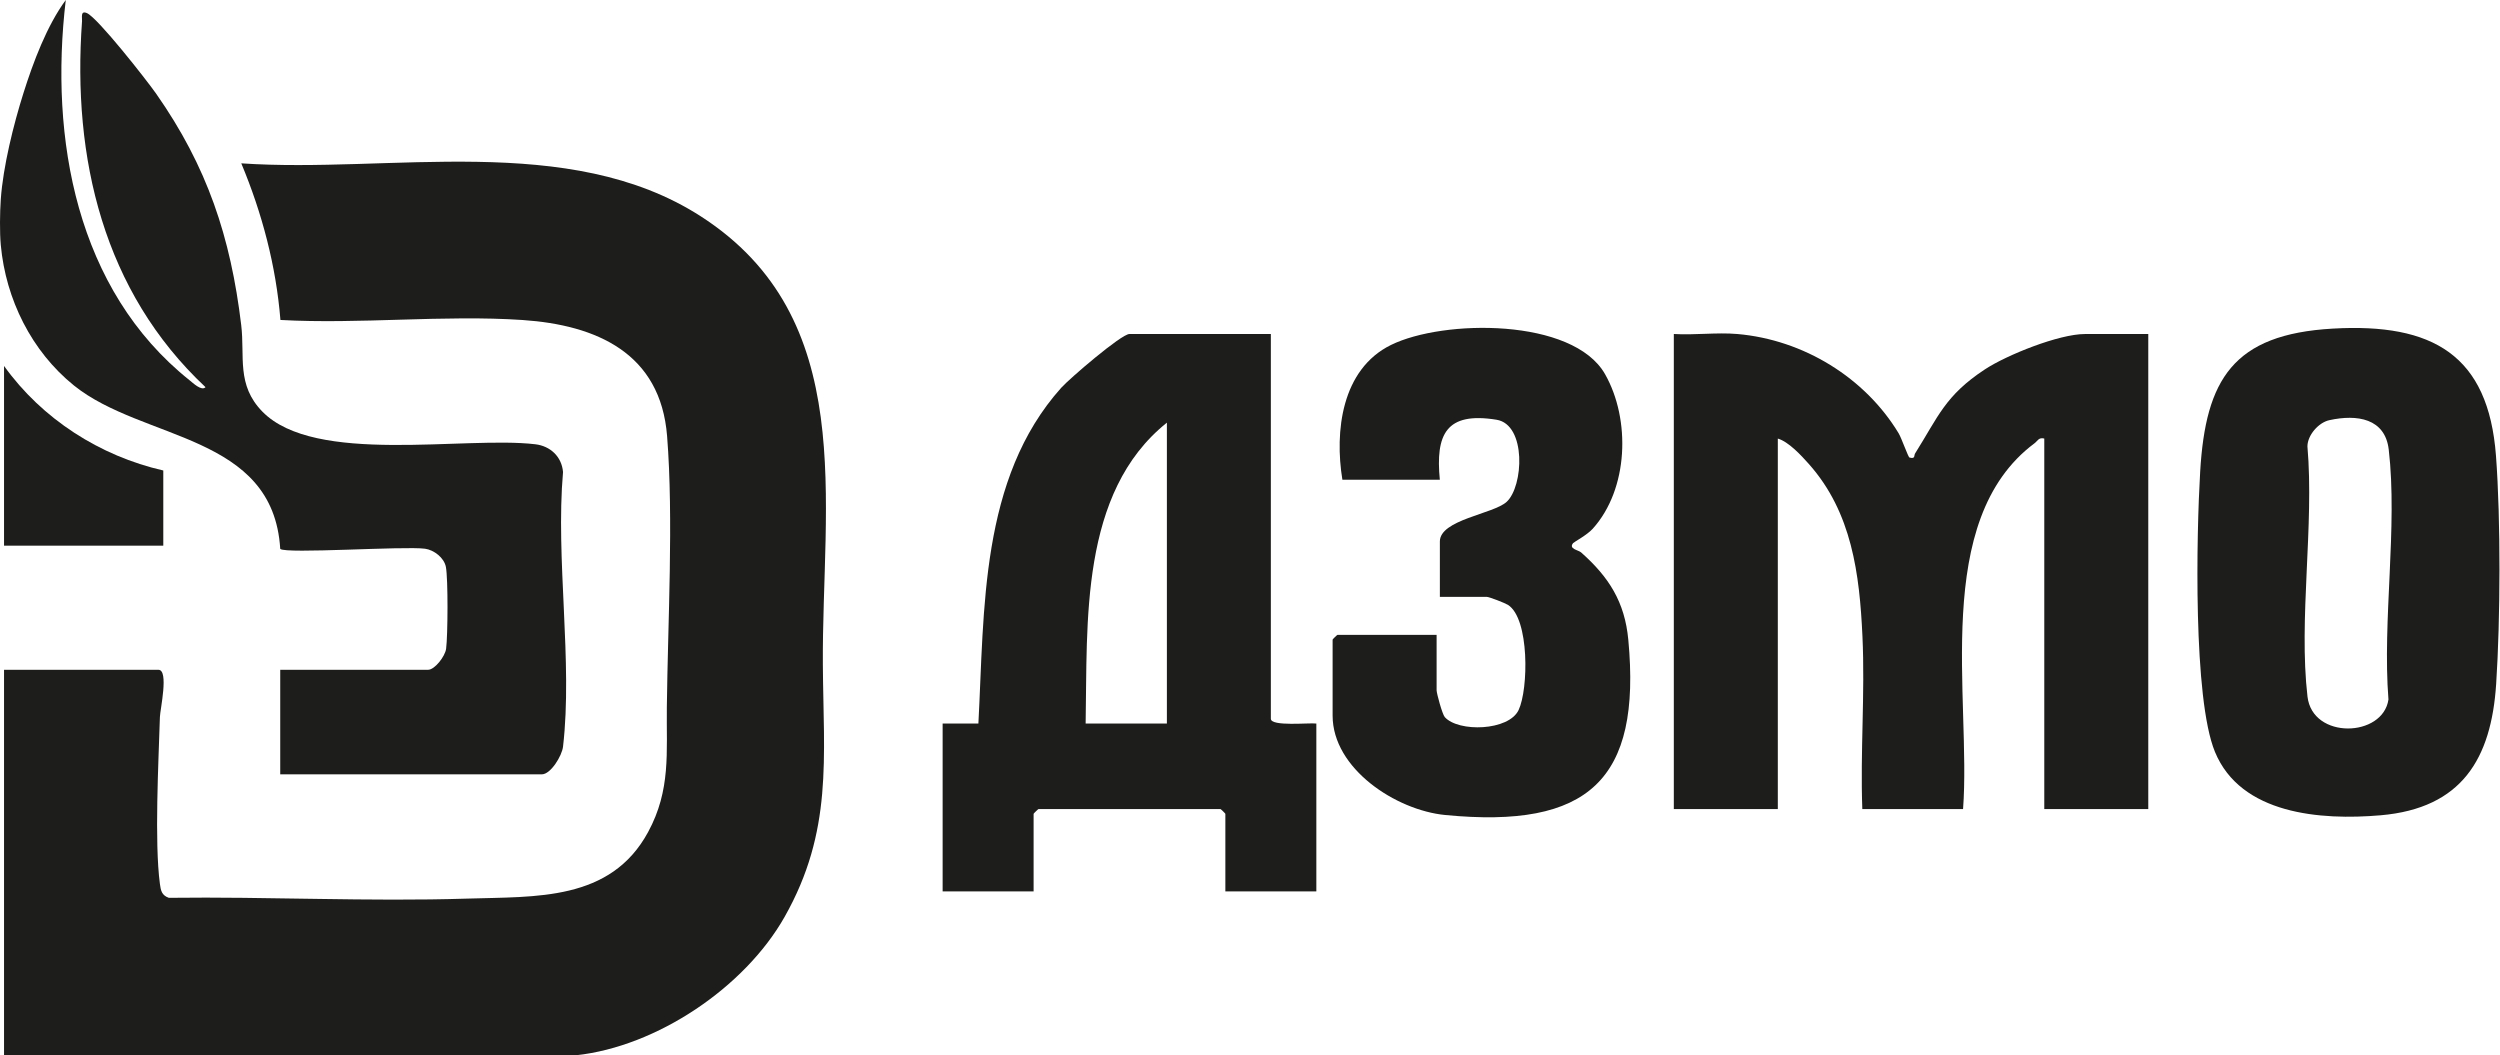
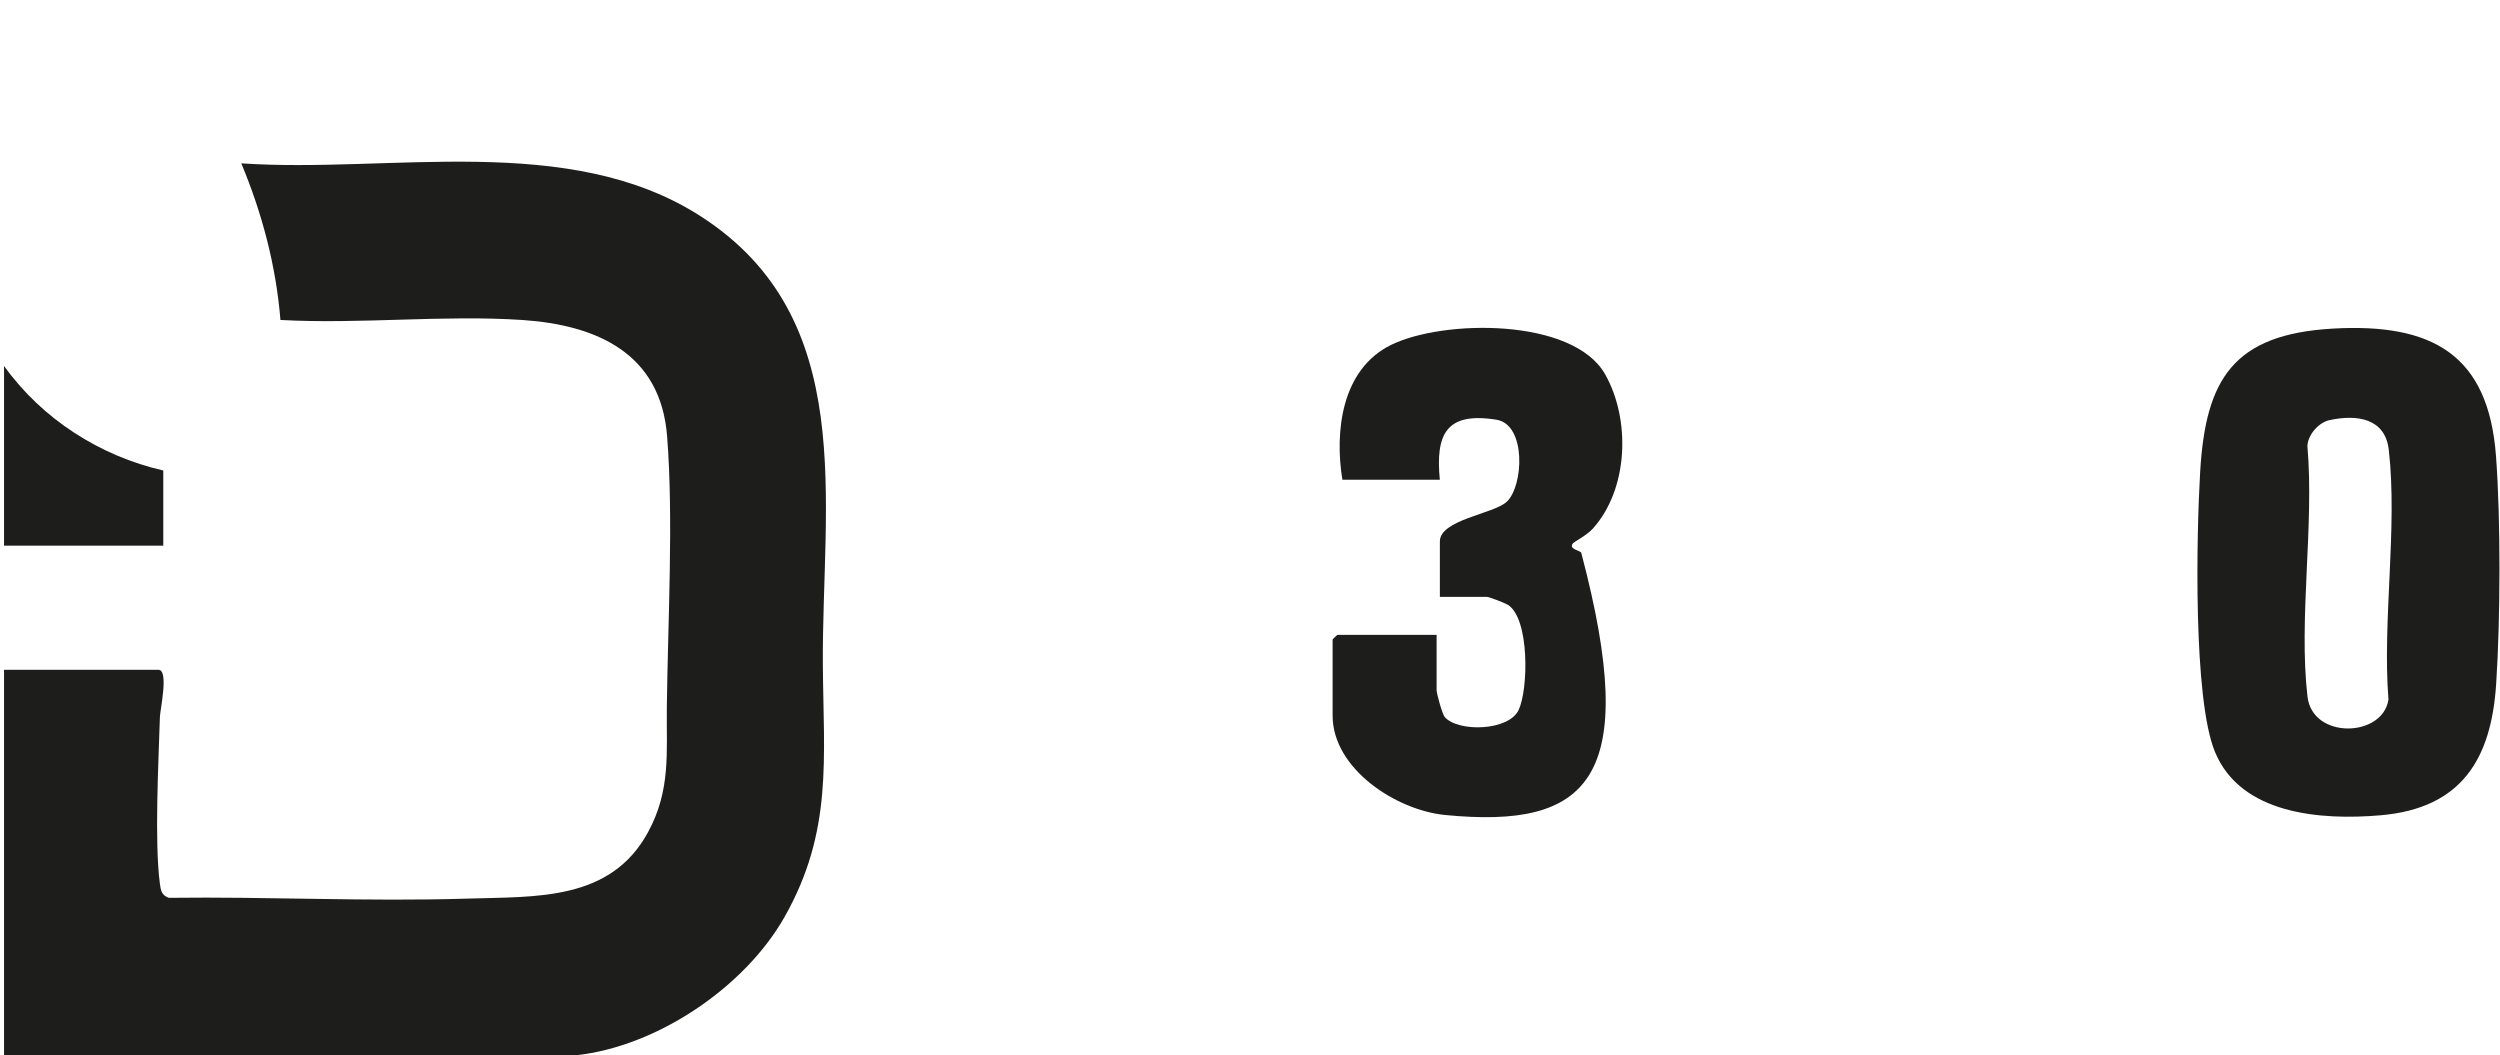
<svg xmlns="http://www.w3.org/2000/svg" width="244" height="103" viewBox="0 0 244 103" fill="none">
-   <path d="M169.551 32.598C176.036 33.156 182.036 36.876 185.303 42.283C185.596 42.767 186.237 44.621 186.364 44.655C186.961 44.819 186.783 44.463 186.914 44.255C189.175 40.668 189.835 38.613 193.716 36.058C195.86 34.644 200.967 32.601 203.488 32.601H209.672V78.964H199.522V42.801C198.969 42.668 198.887 43.024 198.569 43.263C188.467 50.803 192.401 68.199 191.595 78.964H181.762C181.556 73.368 182.036 67.7 181.775 62.107C181.492 56.027 180.753 50.006 176.532 45.272C175.792 44.441 174.572 43.117 173.515 42.804V78.967H163.365V32.598C165.372 32.722 167.566 32.427 169.548 32.598H169.551Z" fill="#1D1D1B" />
-   <path d="M124.035 32.598V70.153C124.035 70.931 127.789 70.525 128.475 70.618V87H119.595V79.429C119.595 79.395 119.154 78.964 119.119 78.964H101.357C101.322 78.964 100.88 79.395 100.88 79.429V87H92.001V70.618H95.491C96.085 59.54 95.63 46.726 103.573 37.85C104.361 36.969 109.439 32.598 110.236 32.598H124.035ZM113.888 70.615V41.251C105.349 48.084 106.149 60.789 105.958 70.615H113.888Z" fill="#1D1D1B" />
  <path d="M227.688 32.071C237.435 31.516 242.872 34.644 243.609 44.5C244.079 50.797 244.038 60.439 243.625 66.764C243.148 74.037 240.287 78.886 232.347 79.572C226.501 80.077 218.701 79.488 216.182 73.389C214.032 68.184 214.375 52.139 214.737 46.029C215.268 37.035 217.945 32.626 227.688 32.071ZM227.342 41.009C226.281 41.242 225.214 42.479 225.205 43.564C225.875 51.302 224.332 60.417 225.211 67.989C225.703 72.199 232.576 71.982 233.113 68.271C232.509 60.557 234.021 51.426 233.141 43.88C232.786 40.836 230.064 40.414 227.342 41.009Z" fill="#1D1D1B" />
-   <path d="M131.016 46.816C130.25 42.122 130.927 36.046 135.76 33.668C140.867 31.156 153.523 31.017 156.651 36.517C159.166 40.941 158.95 47.734 155.444 51.612C154.892 52.223 153.612 52.908 153.536 53.005C153.075 53.587 154.037 53.668 154.32 53.919C157.035 56.325 158.576 58.756 158.922 62.433C160.214 76.142 155.035 80.908 141.045 79.544C136.243 79.075 130.063 75.02 130.063 69.846V62.426C130.063 62.392 130.504 61.961 130.539 61.961H140.213V67.372C140.213 67.672 140.766 69.715 141.013 69.991C142.341 71.476 147.247 71.346 148.216 69.3C149.185 67.254 149.286 60.38 147.181 59.038C146.892 58.855 145.342 58.257 145.129 58.257H140.531V52.846C140.531 50.726 145.729 50.171 147.038 48.99C148.705 47.486 148.994 41.44 146.06 40.966C141.112 40.166 140.102 42.417 140.527 46.819H131.013L131.016 46.816Z" fill="#1D1D1B" />
+   <path d="M131.016 46.816C130.25 42.122 130.927 36.046 135.76 33.668C140.867 31.156 153.523 31.017 156.651 36.517C159.166 40.941 158.95 47.734 155.444 51.612C154.892 52.223 153.612 52.908 153.536 53.005C153.075 53.587 154.037 53.668 154.32 53.919C160.214 76.142 155.035 80.908 141.045 79.544C136.243 79.075 130.063 75.02 130.063 69.846V62.426C130.063 62.392 130.504 61.961 130.539 61.961H140.213V67.372C140.213 67.672 140.766 69.715 141.013 69.991C142.341 71.476 147.247 71.346 148.216 69.3C149.185 67.254 149.286 60.38 147.181 59.038C146.892 58.855 145.342 58.257 145.129 58.257H140.531V52.846C140.531 50.726 145.729 50.171 147.038 48.99C148.705 47.486 148.994 41.44 146.06 40.966C141.112 40.166 140.102 42.417 140.527 46.819H131.013L131.016 46.816Z" fill="#1D1D1B" />
  <path d="M56.216 103H0.394V65.371H15.46C16.502 65.371 15.629 69.235 15.607 69.98C15.473 74.388 15.063 82.17 15.607 86.271C15.692 86.923 15.788 87.387 16.477 87.627C26.166 87.502 35.919 88.011 45.606 87.704C52.316 87.493 59.589 87.966 63.254 81.211C65.49 77.091 65.032 73.422 65.083 69.046C65.178 60.771 65.747 50.632 65.108 42.555C64.47 34.478 58.242 31.721 50.995 31.232C43.325 30.717 35.097 31.657 27.37 31.228C26.944 25.947 25.582 20.81 23.549 15.942C38.044 16.937 55.511 12.836 68.373 21.098C83.852 31.04 80.203 48.901 80.311 64.901C80.371 73.985 81.318 81.112 76.573 89.495C72.677 96.376 64.108 102.143 56.219 102.993L56.216 103Z" fill="#1D1D1B" />
-   <path d="M0.077 19.451C0.302 16.249 1.318 12.161 2.29 9.081C3.236 6.084 4.567 2.517 6.419 0C4.821 13.508 7.435 28.286 18.506 37.117C18.811 37.36 19.678 38.202 20.059 37.789C10.106 28.462 7.035 15.443 8.007 2.066C8.032 1.718 7.829 1.004 8.477 1.276C9.531 1.721 14.314 7.824 15.241 9.145C20.215 16.243 22.511 23.12 23.543 31.731C23.911 34.805 23.054 37.562 25.61 40.175C30.742 45.421 45.355 42.539 52.256 43.361C53.697 43.534 54.822 44.551 54.952 46.07C54.212 54.524 55.914 64.616 54.952 72.872C54.847 73.78 53.745 75.575 52.884 75.575H27.351V65.371H41.782C42.423 65.371 43.443 64.069 43.541 63.314C43.709 62.025 43.741 56.517 43.519 55.334C43.347 54.428 42.344 53.67 41.48 53.555C39.435 53.283 27.843 54.08 27.351 53.571C26.665 42.312 13.952 43.047 7.216 37.623C3.087 34.293 0.562 29.213 0.077 23.916C-0.038 22.659 -0.012 20.724 0.077 19.451Z" fill="#1D1D1B" />
  <path d="M15.937 45.92V53.255H0.394V35.716C4.107 40.895 9.75 44.506 15.937 45.92Z" fill="#1D1D1B" />
</svg>